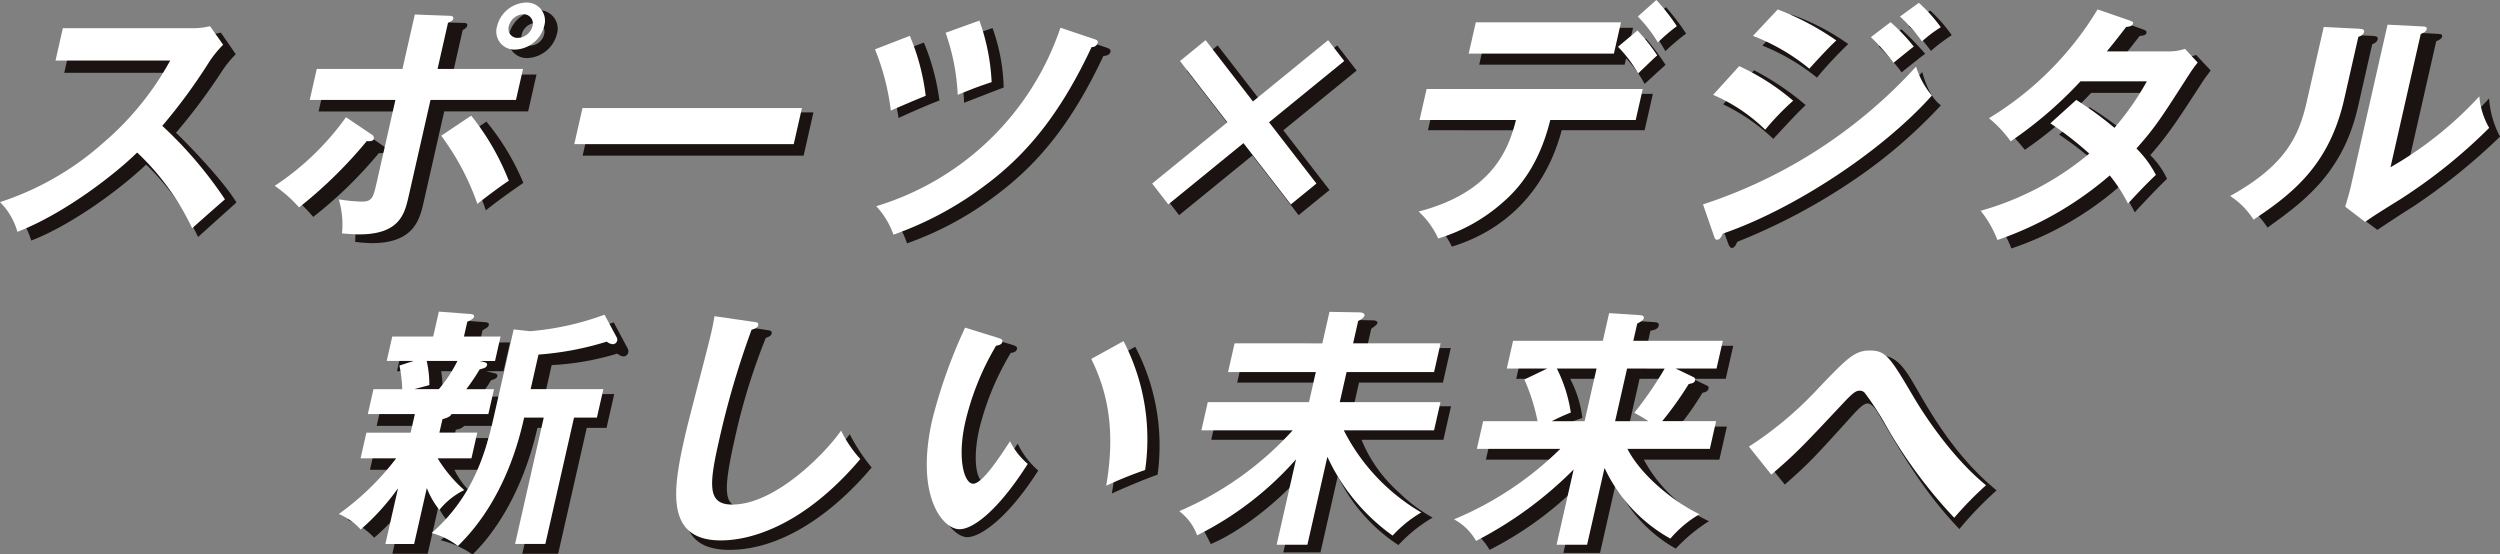
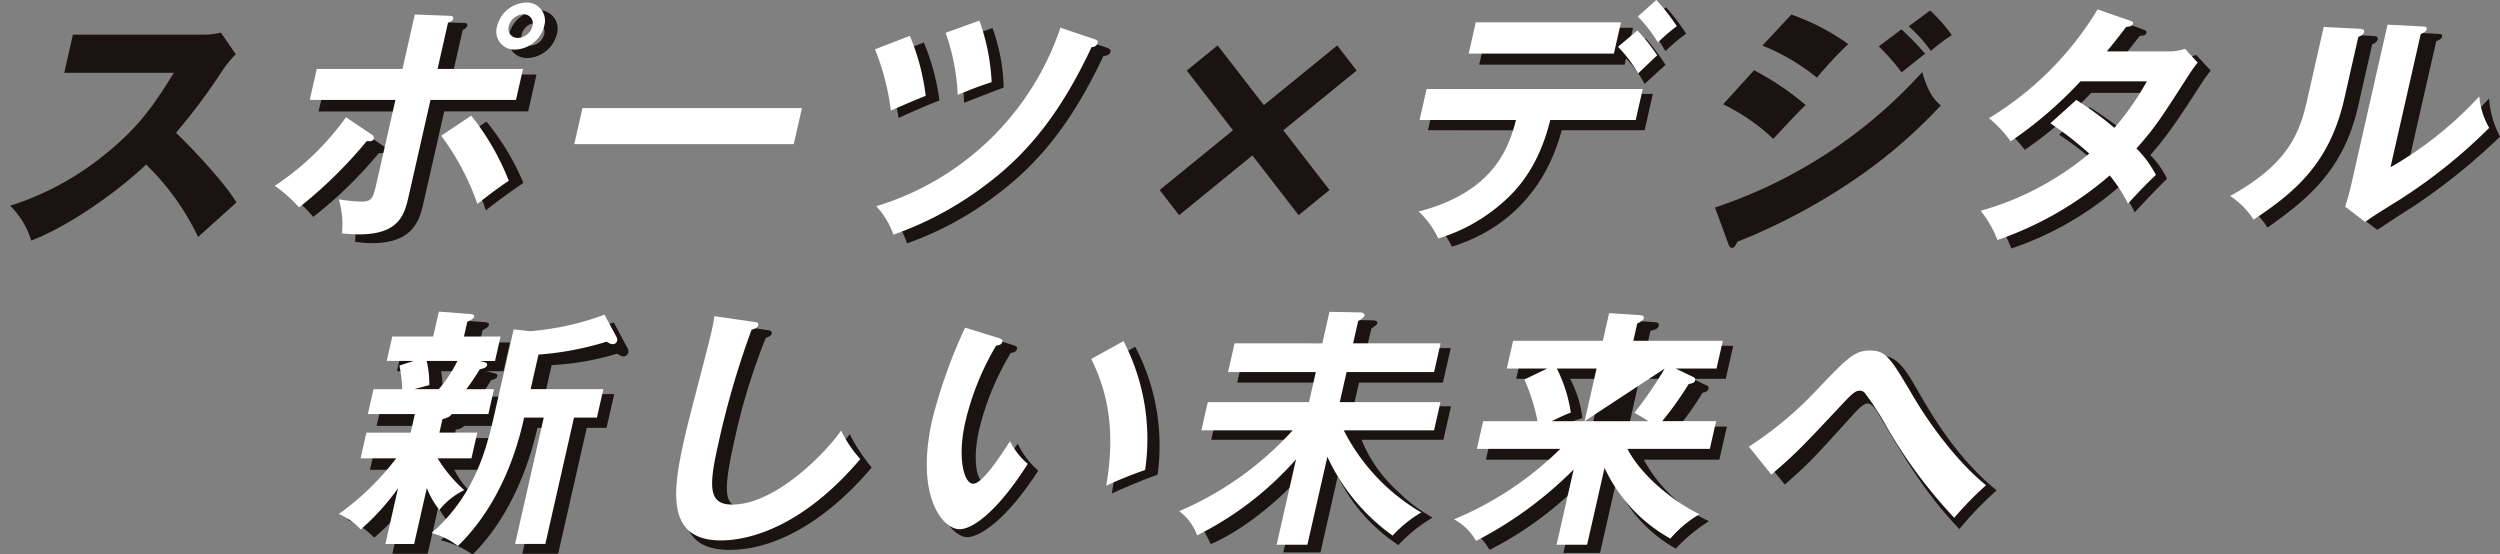
<svg xmlns="http://www.w3.org/2000/svg" width="358" height="79.399" viewBox="0 0 358 79.399">
  <rect x="0" y="0" width="358" height="79.399" fill="#808080" stroke="none" />
  <g id="Group_227" data-name="Group 227" transform="translate(0 0)">
    <path id="Path_317" data-name="Path 317" d="M9.444,11.206l1.239-5.46H29.291a10.862,10.862,0,0,0,2.578-.292l2.138,3.095a15.263,15.263,0,0,0-1.912,2.33,84.974,84.974,0,0,1-6.65,8.918c1.265,1.165,6.673,6.7,8.66,9.976-1.516,1.383-3.977,3.566-5.494,4.95a35.934,35.934,0,0,0-7.439-10.375C16.726,28.534,9.942,33.23,4.717,35.233A11.849,11.849,0,0,0,1.7,30.244a40.886,40.886,0,0,0,13.486-7.28c5.061-4,7.364-7.572,9.953-11.758Z" transform="translate(-0.244 -0.784)" fill="#1a1311" />
    <path id="Path_318" data-name="Path 318" d="M61.736,21.152c.351.218.5.365.442.619-.107.473-.856.4-1.074.4a60.761,60.761,0,0,1-9.394,9.137A21.041,21.041,0,0,0,47.7,27.632a35.628,35.628,0,0,0,9.852-9.392Zm5.606-17.8,5.967.182c.182,0,.539.036.455.4-.065.291-.4.474-.651.619l-1.445,6.371H83.685l-1.2,5.278H70.469l-2.95,13c-.537,2.366-1.33,5.86-7.375,5.86a19.476,19.476,0,0,1-2.435-.182,15.648,15.648,0,0,0-.6-5.678,15.139,15.139,0,0,0,2.9.363c1.383,0,1.606-.982,1.813-1.893l2.6-11.466H52.481l1.2-5.278H65.623Zm9.17,14.307A35.1,35.1,0,0,1,81.8,26.43c-2.338,1.638-3.377,2.367-5.372,3.932a31.168,31.168,0,0,0-4.957-9.283ZM86.6,5.135a4.538,4.538,0,0,1-4.2,3.423,2.644,2.644,0,0,1-2.646-3.423,4.572,4.572,0,0,1,4.2-3.422A2.643,2.643,0,0,1,86.6,5.135m-5.025,0a1.256,1.256,0,0,0,1.23,1.638A2.091,2.091,0,0,0,84.78,5.135a1.247,1.247,0,0,0-1.239-1.6,2.145,2.145,0,0,0-1.965,1.6" transform="translate(-6.856 -0.246)" fill="#1a1311" />
-     <path id="Path_319" data-name="Path 319" d="M130.488,18.8l-1.405,6.189H97.439L98.844,18.8Z" transform="translate(-14.004 -2.702)" fill="#1a1311" />
    <path id="Path_320" data-name="Path 320" d="M153.512,6.764a32.538,32.538,0,0,1,2.231,8.3c-1.589.582-4.87,2.04-5.85,2.513a41.551,41.551,0,0,0-2.283-8.556Zm26.162.727c.268.11.642.217.561.583-.124.546-.716.583-1.016.62-4.009,8.517-8.464,14.669-14.853,19.547A47.086,47.086,0,0,1,151.1,35.523a11.732,11.732,0,0,0-2.932-4.733c15.706-4.7,23.063-17.219,25.681-25.227Zm-16.333-2.8a26.752,26.752,0,0,1,1.6,8.518c-.911.329-3.79,1.457-5.666,2.185a30.655,30.655,0,0,0-1.63-8.7Z" transform="translate(-21.215 -0.673)" fill="#1a1311" />
    <path id="Path_321" data-name="Path 321" d="M196.722,31.9l-2.788-3.6,10.5-8.554-6.615-8.554,4.422-3.6,6.616,8.554,10.5-8.554,2.785,3.6-10.5,8.554,6.614,8.554-4.424,3.6-6.616-8.554Z" transform="translate(-27.872 -1.089)" fill="#1a1311" />
    <path id="Path_322" data-name="Path 322" d="M238.8,18.822l1.181-5.205h31.025l-1.18,5.205H257.954c-3.387,12.669-13.1,15.835-15.729,16.673a13.876,13.876,0,0,0-3.464-4.478c10.667-2.547,12.52-9.428,13.258-12.194ZM270,5.68a32.852,32.852,0,0,1,2.818,3.786c-.5.438-2.568,2.33-2.988,2.731a17.113,17.113,0,0,0-2.66-3.677l-.207.909H246.138l1.2-5.279h20.83l-.885,3.9ZM272.877,1.2a32.848,32.848,0,0,1,2.892,3.786A29.447,29.447,0,0,0,272.795,7.5a18.917,18.917,0,0,0-2.709-3.785Z" transform="translate(-34.315 -0.173)" fill="#1a1311" />
    <path id="Path_323" data-name="Path 323" d="M286.812,29.968a69.6,69.6,0,0,0,29.676-19.4c.943,3.385,2.083,4.3,2.667,4.769A71.8,71.8,0,0,1,306.89,25.892a86.763,86.763,0,0,1-16.9,8.991c-.162.4-.379.873-.779.873-.219,0-.372-.292-.467-.51ZM292.4,10.31a39.078,39.078,0,0,1,7.389,4.987c-1.355,1.311-1.887,1.892-4.632,4.842a28.376,28.376,0,0,0-7.179-4.951Zm5.341-7.972a32.238,32.238,0,0,1,8.145,4.222,56.527,56.527,0,0,0-4.478,4.806A30.532,30.532,0,0,0,293.6,6.779ZM313.506,4.45a43.1,43.1,0,0,1,3.4,3.5c-.475.327-2.263,1.783-3.372,2.657a31.368,31.368,0,0,0-3.271-3.714Zm4.108-2.694a22.049,22.049,0,0,1,3.1,3.53,26,26,0,0,0-2.988,2.258,22.532,22.532,0,0,0-3.169-3.531Z" transform="translate(-41.221 -0.252)" fill="#1a1311" />
    <path id="Path_324" data-name="Path 324" d="M347.072,15.729a46.267,46.267,0,0,1,4.924,3.5,33.659,33.659,0,0,0,3.95-5.534h-8.63a58.371,58.371,0,0,1-9.5,8.155,23.743,23.743,0,0,0-3.72-3.822c6-3.494,11.078-8.7,15.343-15.29L354.7,4.589c.368.146.607.218.54.509-.074.328-.455.4-.974.438-.928,1.2-1.546,2-2.45,3.094h7.939a7.923,7.923,0,0,0,2.6-.364l2.08,2.221c-.732.982-.777,1.019-1.111,1.528-3.586,5.533-4.93,7.609-7.54,10.593a11.911,11.911,0,0,1,2.4,3.386c-1.256,1.2-3.788,3.858-4.623,4.806a19.354,19.354,0,0,0-2.315-3.6,45.785,45.785,0,0,1-15.355,8.773,17.014,17.014,0,0,0-2.861-4.877,41,41,0,0,0,14.717-7.572,44.668,44.668,0,0,0-5.022-3.858Z" transform="translate(-47.863 -0.392)" fill="#1a1311" />
    <path id="Path_325" data-name="Path 325" d="M393.578,5.9c.391.037.83.037.723.51-.1.436-.614.618-.777.69l-2.016,8.883c-2.174,9.574-7.752,13.615-12.973,17.364a13.257,13.257,0,0,0-4.016-3.968,27.1,27.1,0,0,0,7.173-5.607,16.133,16.133,0,0,0,3.477-7.462l2.43-10.7Zm9.352-.291c.391.036.682.036.6.4-.075.328-.48.509-.839.654L398.666,24.4a54.723,54.723,0,0,0,11.6-9.537,13.476,13.476,0,0,0,1.564,5.46A87.549,87.549,0,0,1,399.3,30.4c-1.7,1.057-3.372,2.184-5.041,3.276l-3.3-2.475c.3-.984.576-1.893.807-2.913l5.222-23.006Z" transform="translate(-53.826 -0.759)" fill="#1a1311" />
-     <path id="Path_332" data-name="Path 332" d="M7.952,9.294,9,4.671H27.5a10.654,10.654,0,0,0,2.579-.292l1.873,2.657a16.282,16.282,0,0,0-1.913,2.33,79.271,79.271,0,0,1-6.8,9.284,58.835,58.835,0,0,1,8.972,10.52c-1.588,1.383-4.14,3.64-4.692,4.15a35.775,35.775,0,0,0-7.879-10.848C16.4,25.639,9.241,31.209,2.492,33.829A9.589,9.589,0,0,0,0,29.571a41.594,41.594,0,0,0,14.823-8.519A42.129,42.129,0,0,0,24.376,9.294Z" transform="translate(0 -0.629)" fill="#fff" />
    <path id="Path_333" data-name="Path 333" d="M59.811,19.318a.609.609,0,0,1,.341.583c-.091.4-.564.4-1.03.364a64.134,64.134,0,0,1-9.694,9.5,19.477,19.477,0,0,0-3.485-3.094,38.567,38.567,0,0,0,10.205-9.828ZM66.006,2.137l4.8.182c.4,0,.792.037.7.438-.066.29-.383.4-.743.545l-1.5,6.627H81.5l-1.009,4.441H68.253L65.13,28.127c-.57,2.513-1.248,5.5-7.111,5.5-.655,0-1.731-.073-2.444-.146a12.622,12.622,0,0,0-.458-4.877,23.46,23.46,0,0,0,3.239.327c1.567,0,1.69-.546,2.211-2.839l2.66-11.722H50.957l1.009-4.441H64.237Zm8.072,14.488a35.712,35.712,0,0,1,5.386,9.32c-1.452.946-3.573,2.583-4.5,3.312A36.257,36.257,0,0,0,69.784,19.5ZM84.524,3.811A4.44,4.44,0,0,1,80.377,7.16a2.583,2.583,0,0,1-2.589-3.349A4.442,4.442,0,0,1,81.907.426a2.6,2.6,0,0,1,2.618,3.385m-5.061,0a1.292,1.292,0,0,0,1.295,1.675,2.226,2.226,0,0,0,2.092-1.675A1.321,1.321,0,0,0,81.527,2.1a2.263,2.263,0,0,0-2.064,1.711" transform="translate(-6.603 -0.061)" fill="#fff" />
    <path id="Path_334" data-name="Path 334" d="M128.64,18.068l-1.173,5.169H96.041l1.173-5.169Z" transform="translate(-13.803 -2.596)" fill="#fff" />
    <path id="Path_335" data-name="Path 335" d="M151.318,5.628a31.881,31.881,0,0,1,2.273,8.591c-.876.328-3.336,1.382-4.995,2.111a34.133,34.133,0,0,0-2.268-8.773Zm26.438.473c.441.146.516.29.467.509a.814.814,0,0,1-.869.619c-4.078,8.664-8.614,14.852-15.1,19.694A48.487,48.487,0,0,1,148.97,34.1a11.5,11.5,0,0,0-2.461-4.078A40.061,40.061,0,0,0,172.885,4.462ZM161.28,3.443a30.134,30.134,0,0,1,1.752,8.809c-2.052.693-2.331.8-4.856,1.82a30.642,30.642,0,0,0-1.735-8.882Z" transform="translate(-21.03 -0.494)" fill="#fff" />
-     <path id="Path_336" data-name="Path 336" d="M207.112,15.49l10.767-8.773L220.188,9.7,209.42,18.475l6.785,8.773-3.663,2.987-6.785-8.773-10.766,8.773-2.309-2.987,10.769-8.773L196.665,9.7l3.664-2.984Z" transform="translate(-27.692 -0.965)" fill="#fff" />
    <path id="Path_337" data-name="Path 337" d="M237.377,17.182l1.009-4.441h30.953l-1.008,4.441H256.095c-1.547,6.335-4.436,9.757-6.792,11.8a24.773,24.773,0,0,1-9.257,5.169,11.8,11.8,0,0,0-2.8-3.858c10.452-2.73,12.835-8.737,13.936-13.105ZM266.223,3.2l-1.016,4.478H244.414L245.431,3.2Zm2.357,1.165a26.368,26.368,0,0,1,2.832,3.567c-.589.509-.784.729-2.735,2.585A18.47,18.47,0,0,0,265.794,6.7ZM271.284,0a29.389,29.389,0,0,1,2.936,3.75,24.794,24.794,0,0,0-2.714,2.33,19.663,19.663,0,0,0-2.872-3.713Z" transform="translate(-34.097 0)" fill="#fff" />
-     <path id="Path_338" data-name="Path 338" d="M284.8,29.337A71.121,71.121,0,0,0,315.31,9.605a12.06,12.06,0,0,0,2.262,4.15c-7.367,8.226-20.113,16.417-29.942,19.766-.156.364-.379.874-.816.874-.256,0-.323-.183-.432-.51Zm5.186-19.8a33.419,33.419,0,0,1,7.725,4.951,38.267,38.267,0,0,0-4,4.15,24.537,24.537,0,0,0-7.462-4.987Zm5.52-8.118a39.142,39.142,0,0,1,8.387,4.442c-.91.8-3.085,3.167-3.866,4.041a29.209,29.209,0,0,0-8.074-4.7Zm16.156,1.82a26.6,26.6,0,0,1,3.321,3.494c-.8.619-2.092,1.675-2.9,2.331a27.838,27.838,0,0,0-3.244-3.678Zm4.05-2.767a22.013,22.013,0,0,1,3.141,3.494A18.441,18.441,0,0,0,316.165,6a23.465,23.465,0,0,0-3.159-3.567Z" transform="translate(-40.931 -0.067)" fill="#fff" />
    <path id="Path_339" data-name="Path 339" d="M344.93,14.533a50.848,50.848,0,0,1,5.464,4,39.434,39.434,0,0,0,4.644-6.663h-9.506a58.615,58.615,0,0,1-10,8.592,17.247,17.247,0,0,0-3.107-3.313A45.9,45.9,0,0,0,347.98,1.573l4.525,1.565c.4.146.606.219.557.437-.108.474-.764.474-.989.509-.831,1.093-1.6,2.076-2.761,3.5h8.666a7.2,7.2,0,0,0,2.523-.365l1.811,1.967q-.532.655-1.112,1.528c-4.113,6.408-4.911,7.681-7.653,10.775a15.062,15.062,0,0,1,2.781,3.786c-1.336,1.237-3.353,3.386-3.992,4.114a22.223,22.223,0,0,0-2.614-4.042,48.839,48.839,0,0,1-16.083,9.247,15.588,15.588,0,0,0-2.4-4.186,41.821,41.821,0,0,0,15.55-8.191,49.49,49.49,0,0,0-5.571-4.332Z" transform="translate(-47.606 -0.226)" fill="#fff" />
    <path id="Path_340" data-name="Path 340" d="M391.4,4.707c.355.036.829.036.73.473-.092.4-.5.582-.813.691l-2.025,8.919c-2.1,9.247-7.156,13.4-12.984,17.256a11.172,11.172,0,0,0-3.346-3.387c7.919-4.4,9.835-8.518,10.976-13.541l2.422-10.667Zm9.1-.328c.392.037.684.037.6.4s-.48.509-.849.69l-4.331,19.076a53.114,53.114,0,0,0,12.722-10.157,10.725,10.725,0,0,0,1.414,4.515,76.123,76.123,0,0,1-12.736,10.229c-3.518,2.184-3.9,2.44-5.032,3.239l-2.854-2.184c.3-.983.575-1.893.8-2.876L395.5,4.124Z" transform="translate(-53.602 -0.592)" fill="#fff" />
    <g id="Group_179" data-name="Group 179" transform="translate(48.516 44.624)">
      <path id="Path_326" data-name="Path 326" d="M73.367,70.407h4.917l-1.034,4.55H73.427a11.478,11.478,0,0,0,2.843,3.677,11.237,11.237,0,0,0-3.785,3.677,7.972,7.972,0,0,1-1.358-2.039l-1.52,6.7H64.546l1.462-6.444a32.737,32.737,0,0,1-4.072,4.15,10.238,10.238,0,0,0-3.793-2.548,39.723,39.723,0,0,0,7.31-7.171H61.337l1.034-4.55h5.935l.4-1.747H62.293l.95-4.186H67.1a17.989,17.989,0,0,0-.2-2.948l2.013-.692H65.2l.934-4.114h5.68l.744-3.276,5.162.364c.465.037.7.11.629.438-.057.254-.265.364-.893.728l-.4,1.747h4.334l-.935,4.114H77.98l1.171.291c.349.073.47.182.412.437-.067.292-.3.364-.9.582-.463.765-.525.873-1.547,2.33H80.5l-.95,4.186h-4.7a2.023,2.023,0,0,1-1.218.546Zm-1.832-9.573a16.83,16.83,0,0,1,.182,3.2l-1.774.438H72.6a23.3,23.3,0,0,0,2.209-3.64Zm11.591-5.025,2.482.292c3.023,0,8.5-1.492,10.637-2.257l2.017,3.786a.819.819,0,0,1,.067.51.724.724,0,0,1-.716.581c-.217,0-.412-.109-.891-.4a38.509,38.509,0,0,1-9.368,1.638l-.941,4.15h9.9l-1.1,4.843H92.379L88.287,86.971H83.153l4.09-18.019h-1.93c-2.3,10.12-6.862,15.8-9.285,18.128a13.937,13.937,0,0,0-4.562-2.039C77.115,80.2,78.747,75.1,80.25,68.478Z" transform="translate(-56.872 -52.304)" fill="#1a1311" />
      <path id="Path_327" data-name="Path 327" d="M126.207,55.022c.528.072.813.109.723.51-.075.328-.354.436-.833.618A90.276,90.276,0,0,0,121.652,70.6c-1.877,8.264-1.423,9.792,1.381,9.792,6.226,0,13.634-8.409,15.08-10.447a26.976,26.976,0,0,0,3.141,4.768c-5.68,6.735-13.018,11.794-20.375,11.794-8.082,0-7.184-6.843-5.119-15.944.479-2.111,2.935-11.321,3.357-13.177.239-1.057.52-2.294.686-3.348Z" transform="translate(-64.949 -52.39)" fill="#1a1311" />
      <path id="Path_328" data-name="Path 328" d="M167.5,57.414c.3.109.679.217.6.545-.107.474-.559.546-.895.583A39.311,39.311,0,0,0,162.682,69.5c-1.006,4.442-.325,7.536.731,7.536,1.164,0,3.275-3.2,4.78-5.5a11.875,11.875,0,0,0,2.946,3.859c-4.515,7.062-8.391,9.537-10.175,9.537-2.04,0-6.444-4.332-3.891-15.581a75.748,75.748,0,0,1,4.874-13.614Zm17.53.254a30.466,30.466,0,0,1,3.2,18.311c-2.338.837-5.2,2.076-6.547,2.694,1.314-7.717.264-13.033-2.026-18.02Z" transform="translate(-70.979 -52.634)" fill="#1a1311" />
      <path id="Path_329" data-name="Path 329" d="M217.679,86.788h-5.317l2.47-10.884c-5.73,6.152-10.946,8.919-12.866,9.684-1.139-2.366-1.609-3.023-3.036-4.114a38.024,38.024,0,0,0,14.69-10.811H202.04l1.091-4.805h13.983l.769-3.386H205.756l1.124-4.952h12.127l.925-4.076,5.292.11c.182,0,.676.072.6.4-.049.217-.265.364-.873.8l-.627,2.765H236.34l-1.124,4.952H223.2l-.769,3.386h13.946l-1.091,4.805H223.561a20.356,20.356,0,0,0,5.325,7.5,22.514,22.514,0,0,0,4.855,3.641,21.26,21.26,0,0,0-4.9,3.931,24.655,24.655,0,0,1-8.684-9.866Z" transform="translate(-77.106 -52.304)" fill="#1a1311" />
      <path id="Path_330" data-name="Path 330" d="M264.28,86.868h-5.243l2.206-9.72a50.192,50.192,0,0,1-12.777,9.282,9.09,9.09,0,0,0-3.843-3.6,42.947,42.947,0,0,0,13.8-9.319H247.94l1.074-4.734h6.81a23.149,23.149,0,0,0-1.691-5.388l2.953-1.456H252.28l1.074-4.732H265.77l.844-3.714,5.387.328c.43.036.784.072.677.546-.115.509-.869.619-1.177.692l-.486,2.148h12.344l-1.074,4.732H277.55l2.006.947c.229.108.307.254.265.436-.107.474-.56.547-.868.62a43.672,43.672,0,0,1-3.393,4.841h6.883l-1.074,4.734H270.553a20.436,20.436,0,0,0,9.325,8.809,23.842,23.842,0,0,0-4.751,3.931,20.515,20.515,0,0,1-8.592-9.319Zm-1.137-18.093,1.553-6.843H260a16.03,16.03,0,0,1,1.749,5.607,23.574,23.574,0,0,0-3.049,1.236Zm6.8-6.843-1.553,6.843h4.222a19.477,19.477,0,0,0-2.214-1.31,38.692,38.692,0,0,0,4.024-5.533Z" transform="translate(-83.673 -52.31)" fill="#1a1311" />
      <path id="Path_331" data-name="Path 331" d="M294.035,73.235a54.757,54.757,0,0,0,10.046-8.482c3.858-4,5.139-5.315,7.361-5.315s3.44,1.529,5.129,4.513c2.248,3.9,5.767,10.048,11.6,14.816a50.5,50.5,0,0,0-5.333,5.533c-4.946-5.168-7.988-10.374-11.533-16.417-.207-.365-.918-1.565-1.611-1.565-.619,0-1.5.982-2.172,1.711-5.539,6.116-6.124,6.771-9.677,9.9Z" transform="translate(-90.775 -53.166)" fill="#1a1311" />
      <path id="Path_341" data-name="Path 341" d="M71.064,69.442H76.49l-.834,3.676H70.812a19.728,19.728,0,0,0,3.81,4.55,10.507,10.507,0,0,0-3.558,2.84,11.943,11.943,0,0,1-1.8-3.131l-1.818,8.009H63.33l1.809-7.972a33.986,33.986,0,0,1-5.344,5.9,8.824,8.824,0,0,0-3.137-2.22,38.073,38.073,0,0,0,8.219-7.973h-5.1l.834-3.676H66.95l.6-2.658H60.816l.81-3.567h4.114a18.828,18.828,0,0,0-.4-3.386l2.041-.655h-3.86l.794-3.5h5.863l.809-3.567,4.332.328c.648.036.76.182.7.437-.049.219-.427.438-.958.692l-.48,2.111h5.244l-.793,3.5H76.818c.833.182,1.144.254,1.069.582-.083.365-.354.438-1.052.619a29.652,29.652,0,0,1-1.919,2.839h3.969l-.809,3.567H72.8c-.173.437-.942.619-1.295.729Zm-1.82-10.266a15.094,15.094,0,0,1,.38,3.459l-2.172.582h3.532a19.449,19.449,0,0,0,2.666-4.041ZM81.7,54.661l2.344.255A40.011,40.011,0,0,0,94.709,52.55l1.741,3.24a.687.687,0,0,1,.075.474.642.642,0,0,1-.664.51,1.477,1.477,0,0,1-.827-.365,43.668,43.668,0,0,1-9.78,1.856L84.13,63.216H94.545l-.926,4.078H90.342L86.235,85.385H81.9l4.107-18.091H83.2c-.611,2.693-2.668,11.758-9.489,18.383a10.36,10.36,0,0,0-3.767-1.856c5.81-5.06,7.689-11.249,8.886-16.527Z" transform="translate(-56.659 -52.113)" fill="#fff" />
      <path id="Path_342" data-name="Path 342" d="M124.1,53.679c.566.074.813.11.723.511-.083.363-.634.545-.942.618a124.6,124.6,0,0,0-4.766,16.345c-1.421,6.261-1.392,8.7,1.994,8.7,6.19,0,13.366-7.39,15.586-10.594a17.416,17.416,0,0,0,2.753,4.078c-8.1,9.538-15.681,11.649-19.977,11.649-8.267,0-6.736-7.863-5.085-15.144.521-2.294,3.219-12.413,3.69-14.487.339-1.492.36-1.748.488-2.476Z" transform="translate(-64.768 -52.223)" fill="#fff" />
      <path id="Path_343" data-name="Path 343" d="M165.174,56.248c.542.182.707.255.634.583-.1.437-.626.509-.89.545A38.423,38.423,0,0,0,160.5,68.334c-1.165,5.133-.18,8.809,1.132,8.809,1.347,0,3.94-4.041,5.276-6.08a10.287,10.287,0,0,0,2.541,3.239c-4.2,6.626-7.8,9.356-9.771,9.356-2.4,0-6.39-4.732-3.9-15.689a73.552,73.552,0,0,1,4.7-13.178Zm17.991.474a30.525,30.525,0,0,1,3.093,18.456,54.584,54.584,0,0,0-5.574,2.256c1.373-7.972.181-13.468-2.14-18.164Z" transform="translate(-70.791 -52.498)" fill="#fff" />
      <path id="Path_344" data-name="Path 344" d="M215.562,85.5h-4.406l2.778-12.231a46.6,46.6,0,0,1-14.159,10.884,7.594,7.594,0,0,0-2.566-3.459A46.709,46.709,0,0,0,213.455,69.12H200.381l.918-4.041h14.493l.974-4.3H204.2l.934-4.114H217.7l1.024-4.514,4.281.074c.473,0,.8.182.73.473s-.614.619-.9.765l-.727,3.2h12.526l-.933,4.114H221.174l-.975,4.3h14.421L233.7,69.12H220.774a28.593,28.593,0,0,0,11.095,11.759,17.565,17.565,0,0,0-4.1,3.312,28.49,28.49,0,0,1-9.345-11.286Z" transform="translate(-76.859 -52.119)" fill="#fff" />
-       <path id="Path_345" data-name="Path 345" d="M262.217,85.532h-4.37l2.446-10.775a55.669,55.669,0,0,1-13.974,10.228,7.969,7.969,0,0,0-3.157-3.093,47.75,47.75,0,0,0,15.215-10.084H246.433l.9-3.968h7.792a28.461,28.461,0,0,0-1.885-5.97L256.51,60.3H250.72l.9-3.968h12.854l.9-3.968,4.448.292c.283.036.594.109.513.474a.6.6,0,0,1-.3.328,2.586,2.586,0,0,1-.635.4l-.562,2.475h12.818l-.9,3.968H274.9l2.5,1.2a.414.414,0,0,1,.292.474c-.091.4-.426.437-.924.546a48.921,48.921,0,0,1-3.793,5.315h7.721l-.9,3.968h-11.8c2.124,4.113,7.136,7.862,10.329,9.355a16.093,16.093,0,0,0-4.18,3.494,22.425,22.425,0,0,1-9.428-10.119Zm-.355-17.692,1.712-7.536h-5.681a21.024,21.024,0,0,1,1.993,6.3,27.889,27.889,0,0,0-2.721,1.238Zm6.081-7.536-1.711,7.536H271a23.391,23.391,0,0,0-2.022-1.2,51.987,51.987,0,0,0,4.352-6.335Z" transform="translate(-83.463 -52.15)" fill="#fff" />
+       <path id="Path_345" data-name="Path 345" d="M262.217,85.532h-4.37l2.446-10.775a55.669,55.669,0,0,1-13.974,10.228,7.969,7.969,0,0,0-3.157-3.093,47.75,47.75,0,0,0,15.215-10.084H246.433l.9-3.968h7.792a28.461,28.461,0,0,0-1.885-5.97L256.51,60.3H250.72l.9-3.968h12.854l.9-3.968,4.448.292c.283.036.594.109.513.474a.6.6,0,0,1-.3.328,2.586,2.586,0,0,1-.635.4l-.562,2.475h12.818l-.9,3.968H274.9l2.5,1.2a.414.414,0,0,1,.292.474c-.091.4-.426.437-.924.546a48.921,48.921,0,0,1-3.793,5.315h7.721l-.9,3.968h-11.8c2.124,4.113,7.136,7.862,10.329,9.355a16.093,16.093,0,0,0-4.18,3.494,22.425,22.425,0,0,1-9.428-10.119Zm-.355-17.692,1.712-7.536h-5.681a21.024,21.024,0,0,1,1.993,6.3,27.889,27.889,0,0,0-2.721,1.238ZH271a23.391,23.391,0,0,0-2.022-1.2,51.987,51.987,0,0,0,4.352-6.335Z" transform="translate(-83.463 -52.15)" fill="#fff" />
      <path id="Path_346" data-name="Path 346" d="M292.479,72.378a51.781,51.781,0,0,0,9.994-8.409c4.008-4.186,5.146-5.352,7.295-5.352,2.368,0,2.945.983,6.365,6.771,1.791,3.021,5.693,8.773,10.3,12.522a49.621,49.621,0,0,0-4.553,4.659,69.129,69.129,0,0,1-9.65-12.995A41.276,41.276,0,0,0,309.08,64.7a.9.9,0,0,0-.727-.328c-.474,0-.834.146-2.273,1.675-6.006,6.407-6.869,7.316-10.394,10.339Z" transform="translate(-90.551 -53.048)" fill="#fff" />
    </g>
  </g>
</svg>